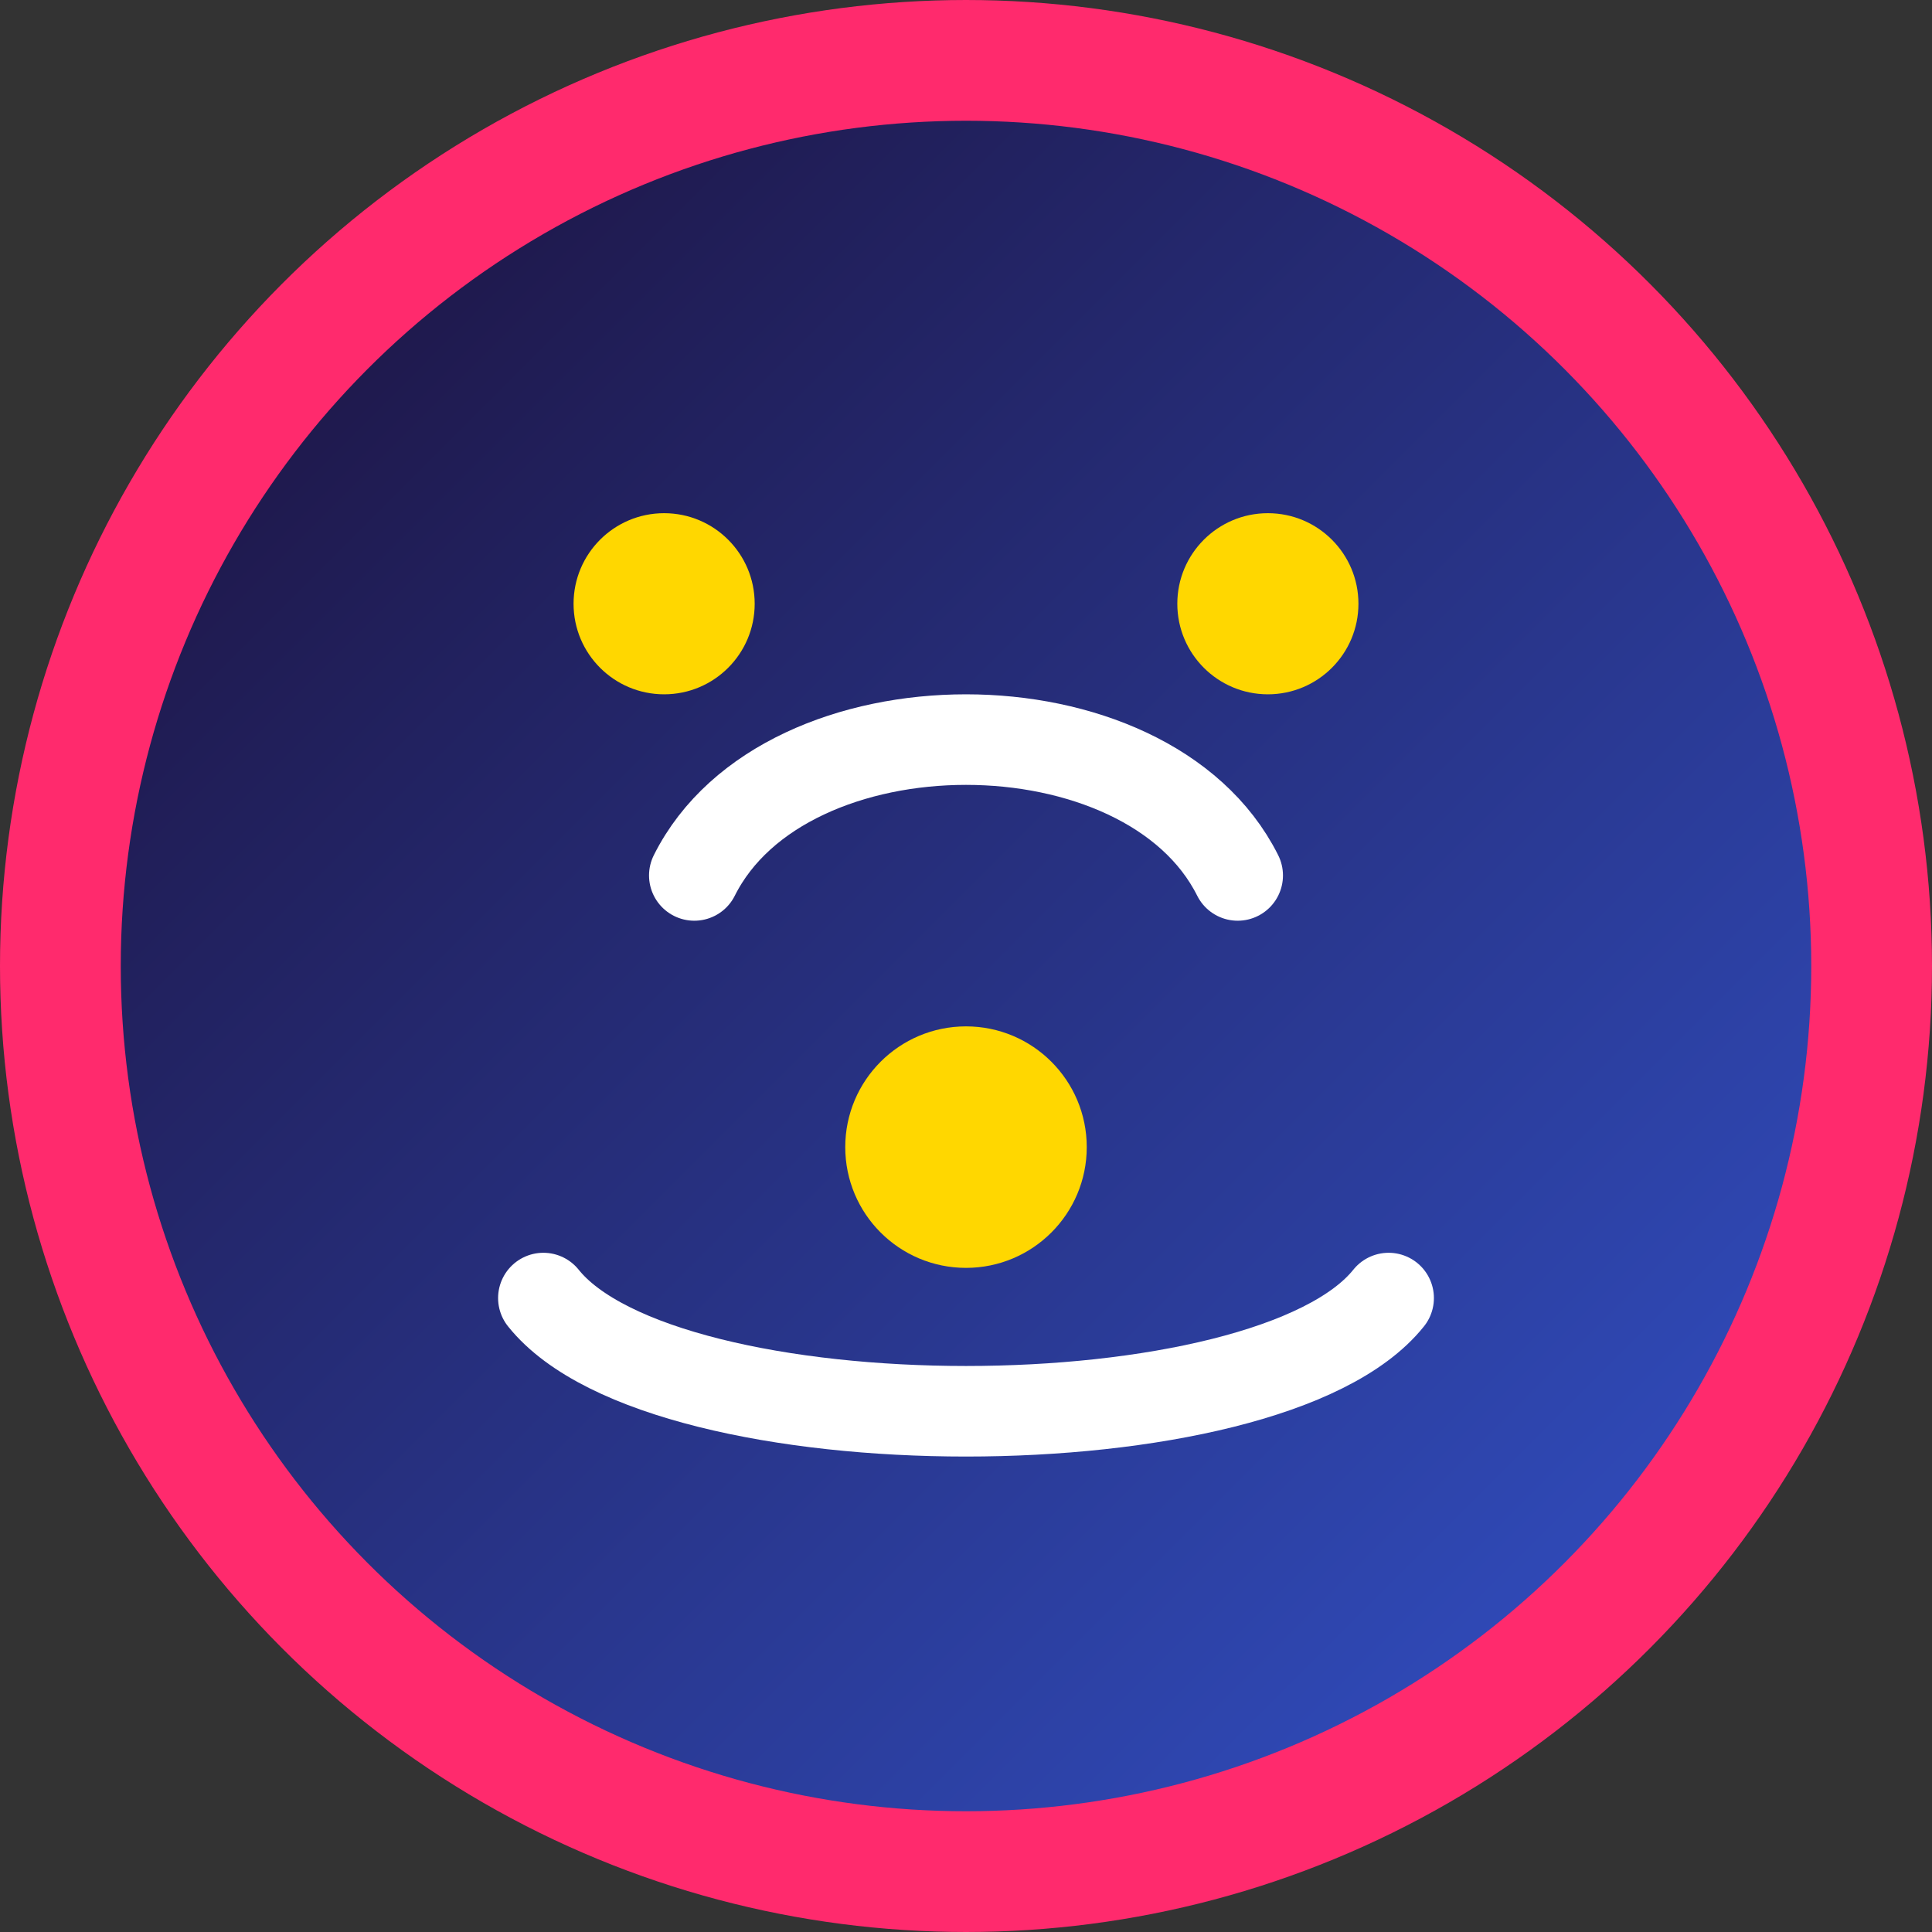
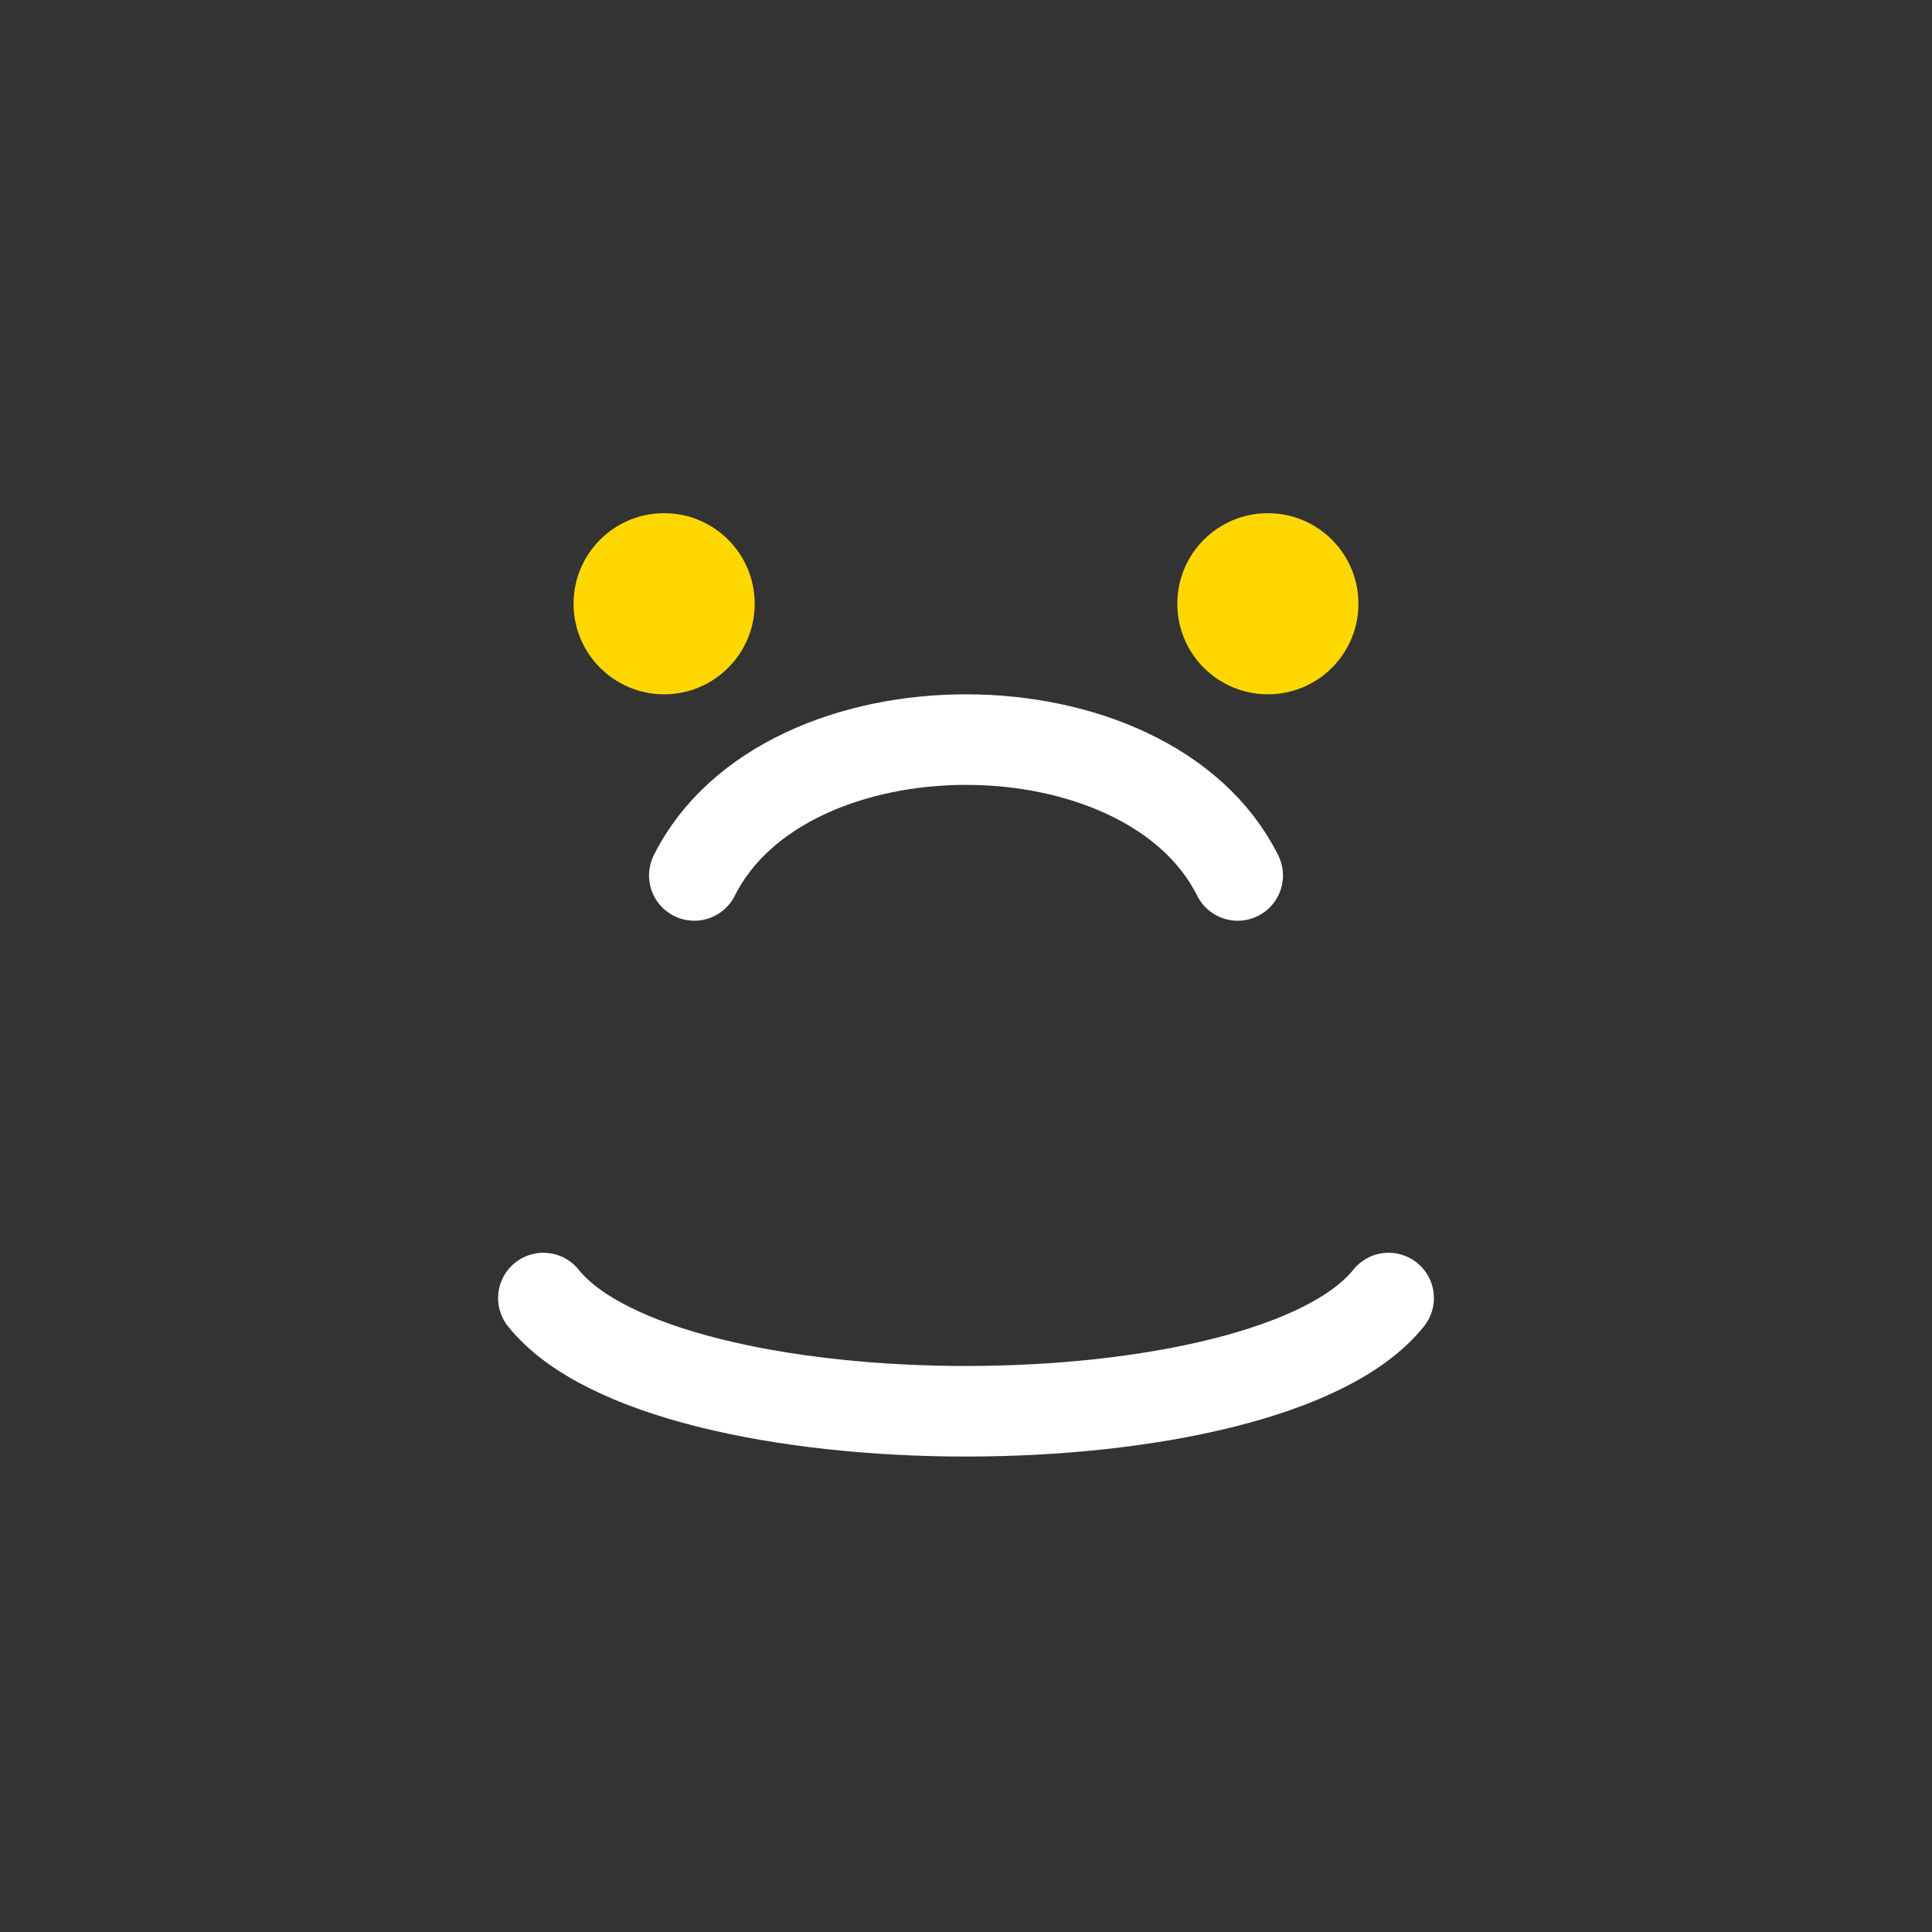
<svg xmlns="http://www.w3.org/2000/svg" width="32" height="32" viewBox="0 0 32 32" fill="none">
  <rect x="0" y="0" width="32" height="32" fill="#333333" stroke="none" />
-   <circle cx="16" cy="16" r="15" fill="url(#cosmox-gradient)" stroke="#FF2A6D" stroke-width="2" />
  <path d="M11.5 14.5C13 11.5 19 11.5 20.5 14.5" stroke="white" stroke-width="1.5" stroke-linecap="round" />
-   <circle cx="16" cy="19" r="2" fill="#FFD700" />
  <path d="M9 21.5C11 24 21 24 23 21.5" stroke="white" stroke-width="1.5" stroke-linecap="round" />
  <circle cx="11" cy="10" r="1.5" fill="#FFD700" />
  <circle cx="21" cy="10" r="1.5" fill="#FFD700" />
  <defs>
    <linearGradient id="cosmox-gradient" x1="0" y1="0" x2="32" y2="32" gradientUnits="userSpaceOnUse">
      <stop offset="0" stop-color="#1a0b2e" />
      <stop offset="1" stop-color="#3457D5" />
    </linearGradient>
  </defs>
</svg>